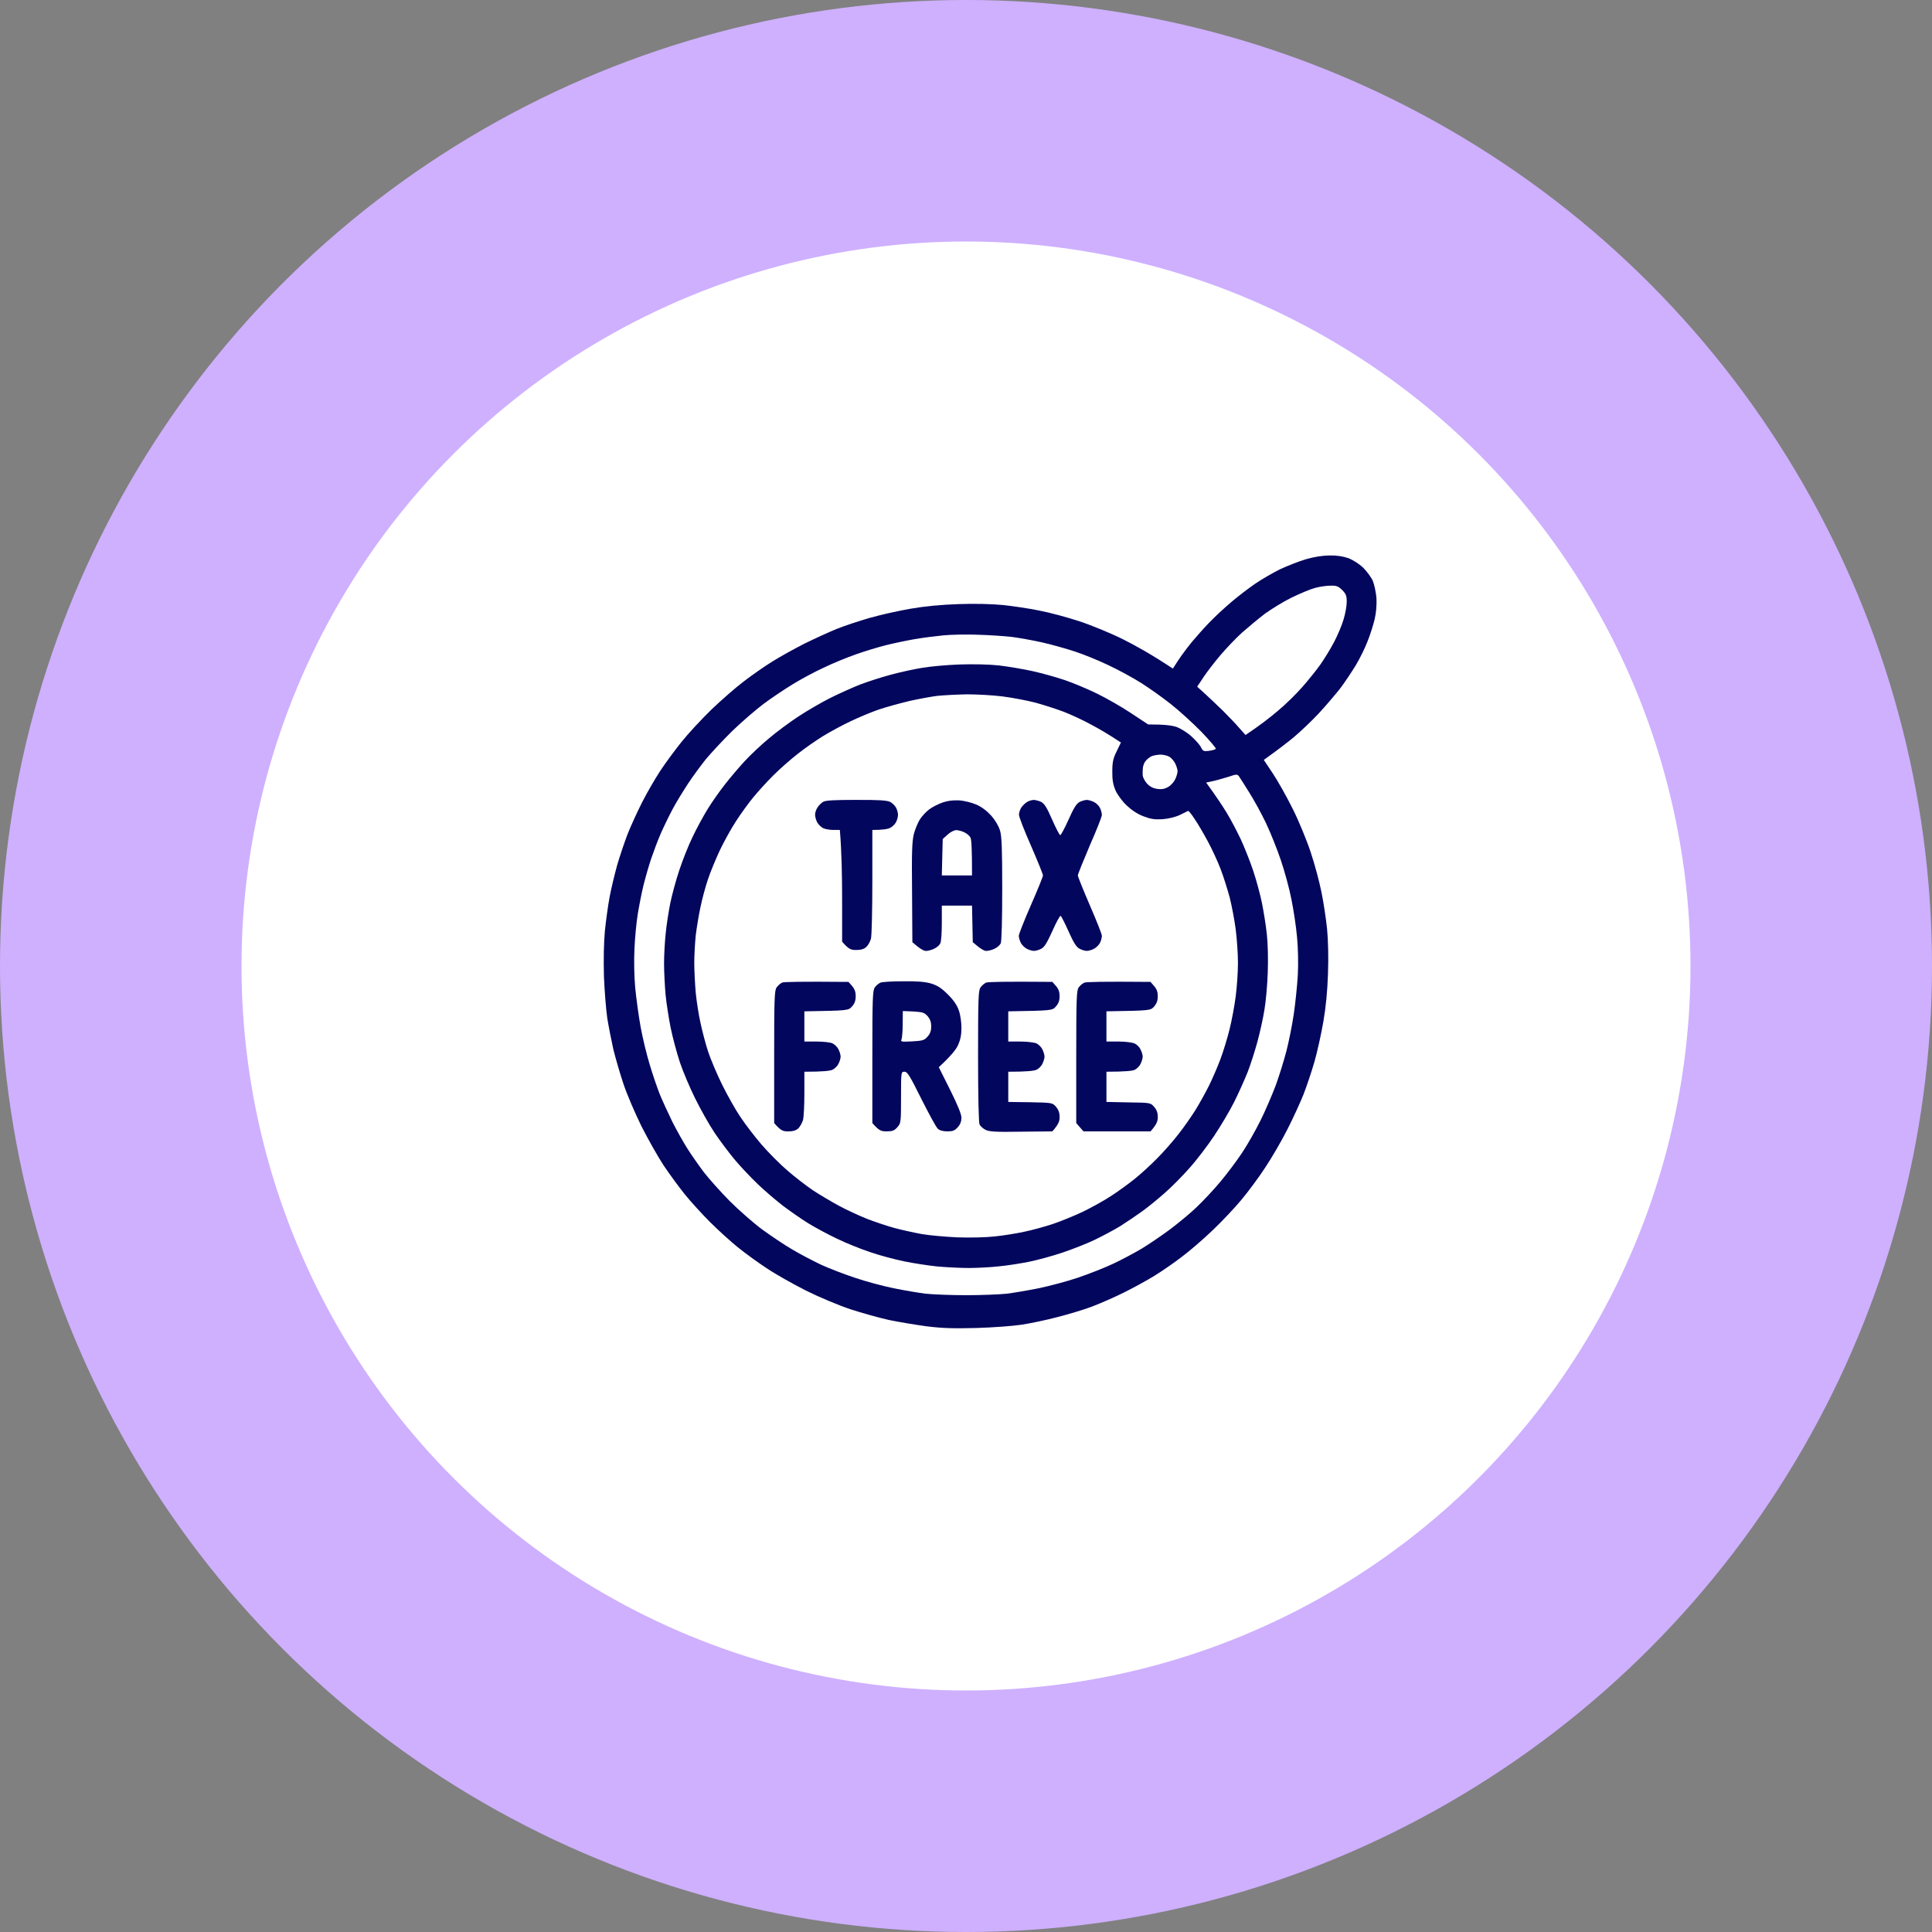
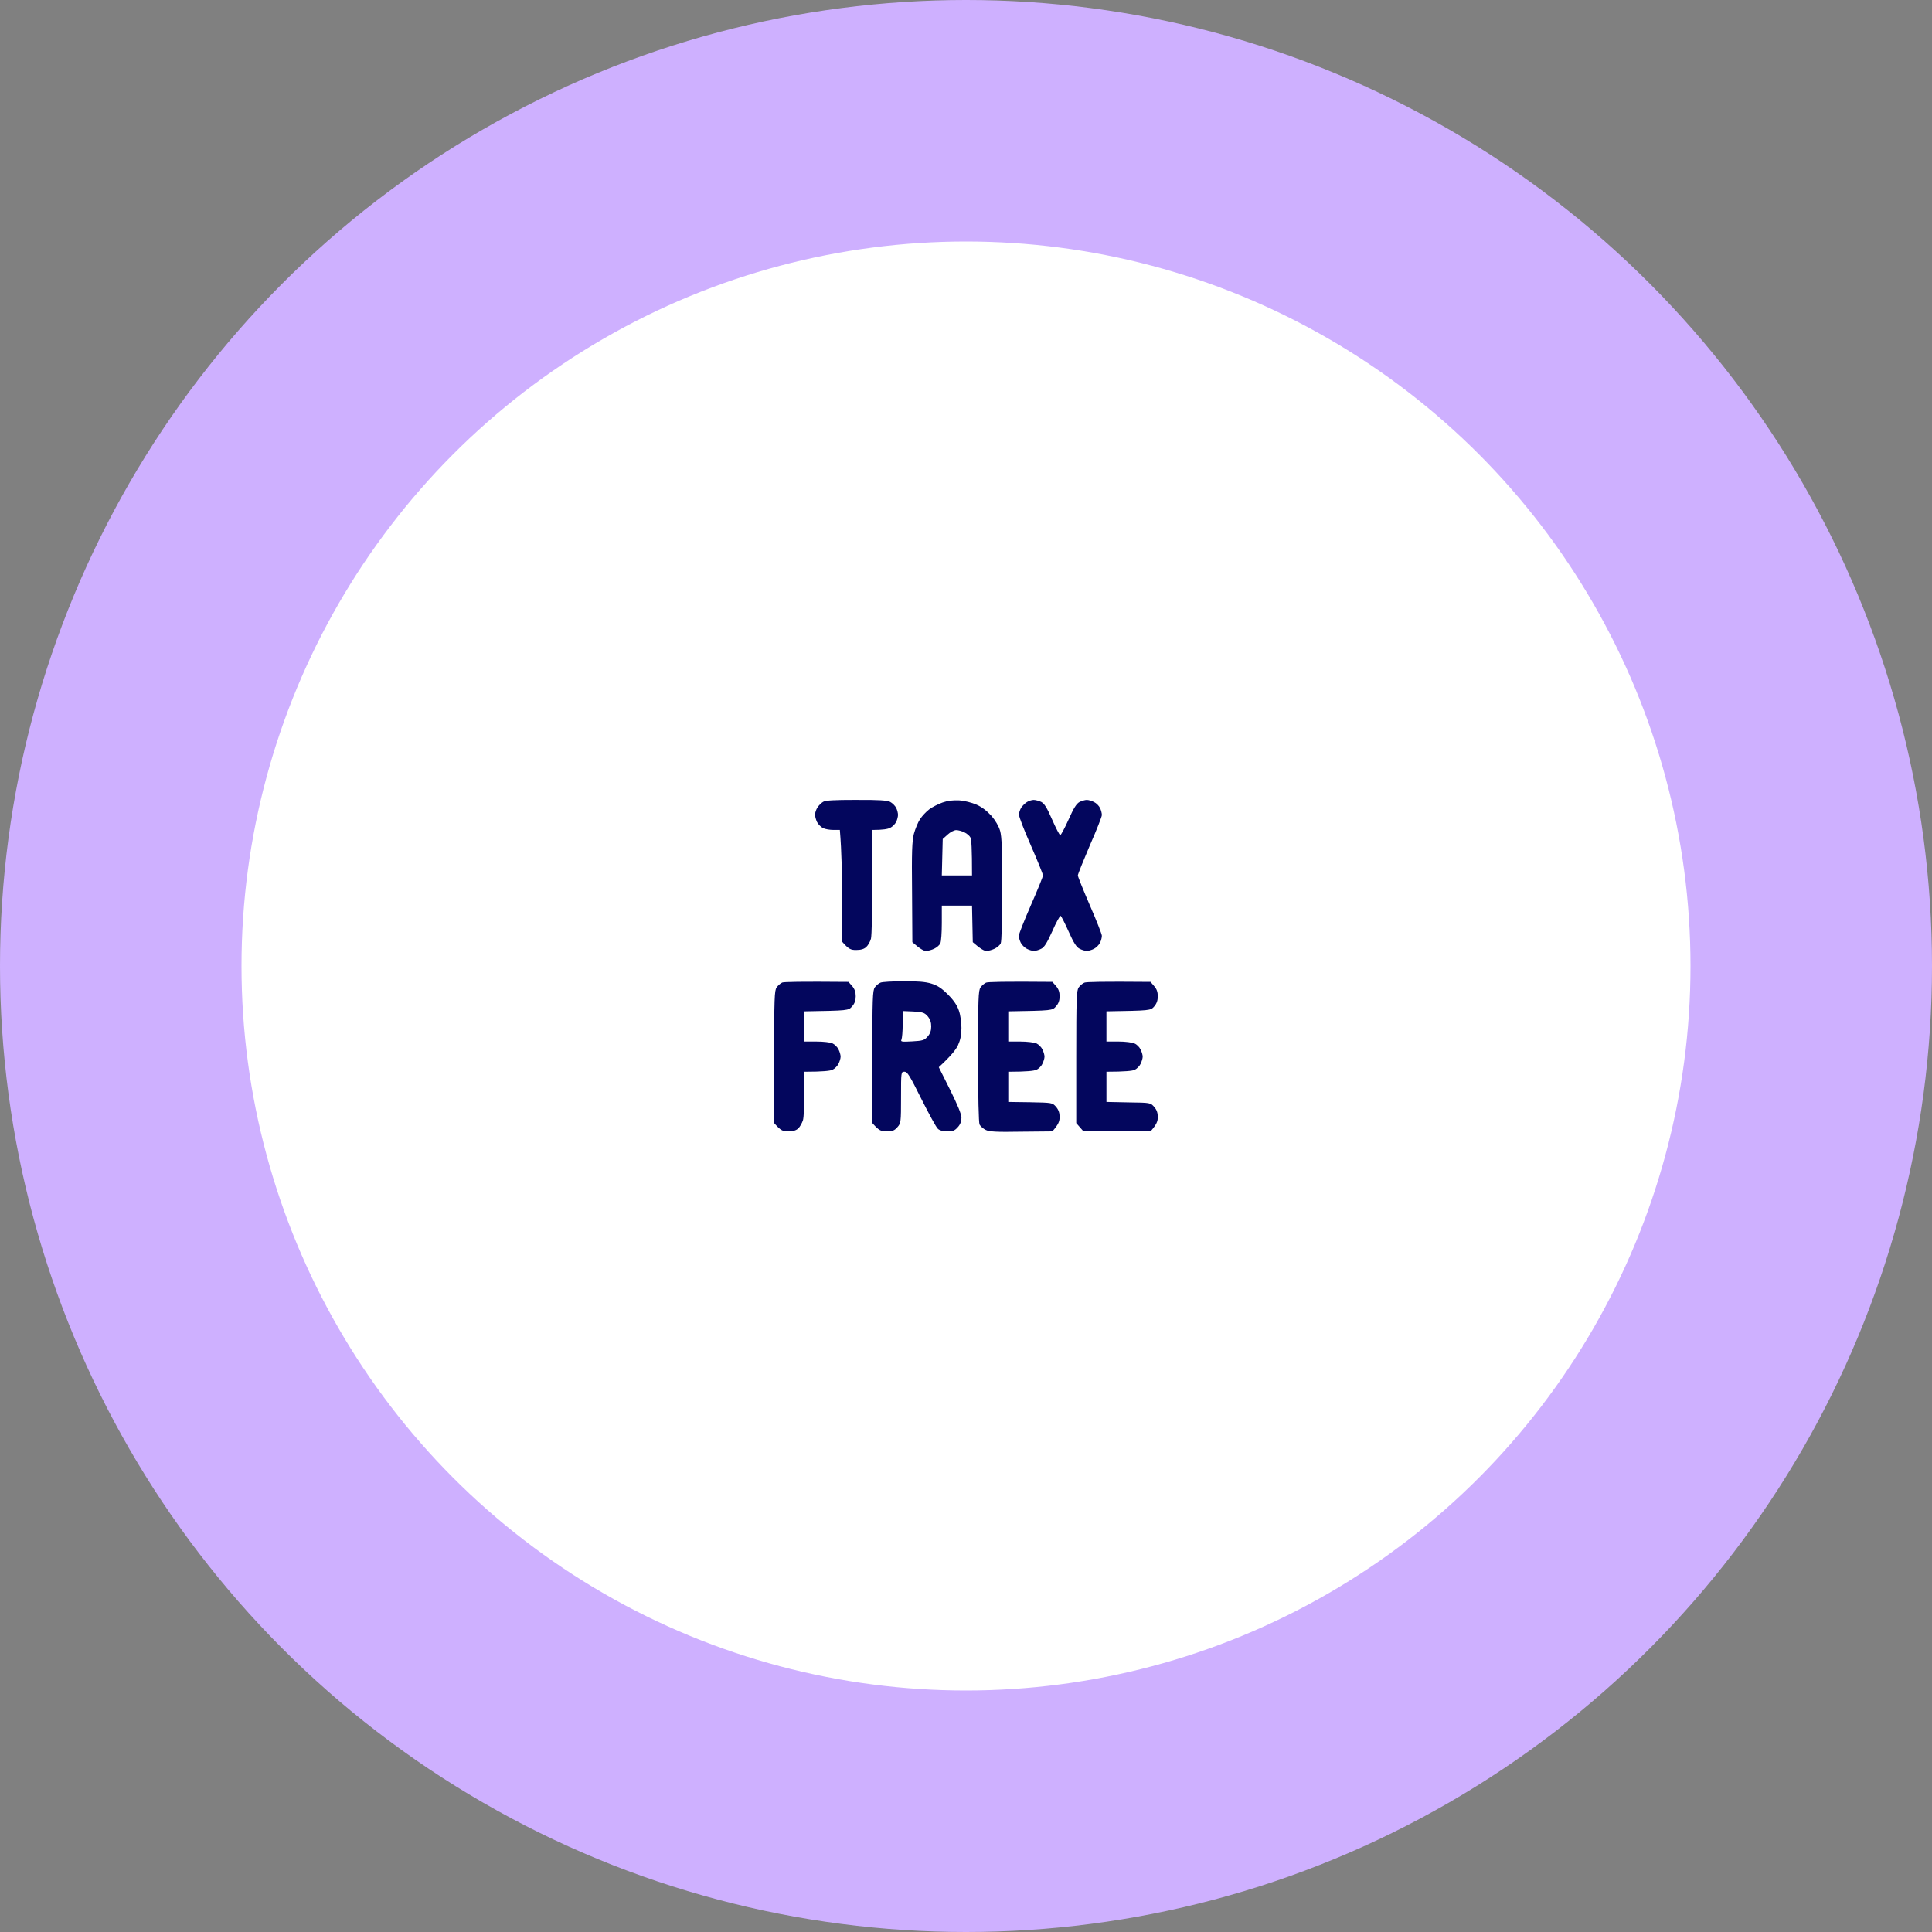
<svg xmlns="http://www.w3.org/2000/svg" fill="none" height="160" viewBox="0 0 160 160" width="160">
  <rect x="0" y="0" width="160" height="160" fill="#808080" stroke="none" />
  <clipPath id="a">
    <path d="m0 0h160v160h-160z" />
  </clipPath>
  <g clip-path="url(#a)">
    <circle cx="80" cy="80" fill="#ceb0ff" r="80" />
    <circle cx="80" cy="80" fill="#fff" r="60" />
    <g clip-rule="evenodd" fill="#03065d" fill-rule="evenodd">
-       <path d="m110.116 46.001c.601-.013 1.126.075 1.551.225.388.15.901.475 1.226.788.3.3.663.788.801 1.1.125.313.262.95.3 1.438.025.55-.025 1.188-.15 1.726-.113.463-.363 1.276-.576 1.801-.2.538-.638 1.426-.963 1.976-.338.55-.913 1.426-1.301 1.938-.4.513-1.213 1.463-1.813 2.113-.613.65-1.539 1.526-2.051 1.951-.513.425-1.289 1.026-2.477 1.876l.75 1.125c.413.613 1.151 1.938 1.651 2.939.501 1 1.164 2.614 1.489 3.602.325.975.725 2.463.888 3.301.175.85.375 2.213.463 3.039.087.925.125 2.338.075 3.689-.05 1.476-.175 2.776-.388 4.002-.175 1-.5 2.489-.738 3.314-.238.825-.65 2.038-.9 2.688-.263.65-.851 1.951-1.326 2.876-.463.925-1.301 2.364-1.851 3.189-.538.825-1.439 2.038-1.989 2.689-.538.65-1.601 1.776-2.364 2.501-.751.725-1.901 1.713-2.552 2.201-.65.5-1.651 1.188-2.239 1.551-.588.362-1.714.988-2.502 1.375-.788.4-2.001.926-2.689 1.188-.688.263-1.989.65-2.877.876-.888.237-2.214.512-2.939.625-.726.112-2.414.237-3.752.275-1.876.05-2.827.025-4.128-.138-.925-.125-2.339-.362-3.127-.525-.788-.175-2.226-.575-3.189-.888-.976-.325-2.614-1.013-3.69-1.55-1.063-.538-2.527-1.363-3.252-1.851-.726-.475-1.789-1.251-2.377-1.726-.575-.462-1.626-1.413-2.314-2.101-.688-.687-1.639-1.738-2.101-2.313-.475-.588-1.251-1.651-1.739-2.376-.475-.725-1.301-2.188-1.839-3.251-.525-1.063-1.201-2.639-1.488-3.501-.288-.863-.663-2.151-.838-2.876-.163-.725-.388-1.876-.5-2.563-.1-.688-.225-2.238-.275-3.439-.037-1.363-.013-2.776.075-3.752.088-.863.263-2.151.4-2.876.138-.725.425-1.901.625-2.626.213-.725.6-1.876.863-2.563.275-.688.813-1.863 1.201-2.626.388-.763 1.051-1.913 1.476-2.563.425-.65 1.238-1.751 1.789-2.438.55-.688 1.676-1.901 2.489-2.689.826-.788 2.026-1.838 2.677-2.326.65-.5 1.689-1.226 2.314-1.613.613-.388 1.826-1.063 2.689-1.501.863-.425 2.064-.975 2.689-1.226.613-.25 1.826-.65 2.689-.9s2.377-.588 3.377-.763c1.226-.213 2.526-.338 4.002-.388 1.351-.05 2.764-.013 3.69.075.826.088 2.189.288 3.027.463.851.163 2.339.563 3.314.888.988.325 2.602.988 3.602 1.488s2.339 1.238 4.128 2.426l.463-.713c.263-.4.775-1.088 1.151-1.538.375-.45 1.013-1.163 1.438-1.601.426-.438 1.213-1.175 1.764-1.638.55-.475 1.451-1.163 2.001-1.538.55-.375 1.476-.913 2.064-1.2.588-.275 1.538-.65 2.126-.825.688-.2 1.388-.313 1.964-.313zm-3.152 3.489c-.688.338-1.676.95-2.213 1.338-.526.4-1.364 1.101-1.877 1.551-.5.45-1.313 1.301-1.801 1.876s-1.125 1.401-1.413 1.838l-.513.775c1.013.913 1.676 1.551 2.139 2.001.45.45 1.051 1.075 1.338 1.413l.526.588c1.213-.813 2.063-1.476 2.676-2.001.626-.513 1.539-1.413 2.051-2.001.513-.588 1.189-1.426 1.501-1.876.313-.45.813-1.263 1.101-1.813.288-.55.65-1.388.788-1.876.15-.475.263-1.138.263-1.463 0-.5-.063-.663-.376-.975-.312-.313-.475-.375-.975-.363-.325 0-.901.087-1.276.188-.375.1-1.251.463-1.939.8zm-31.206 3.439c-.65.113-1.726.338-2.376.5-.65.163-1.776.5-2.502.763-.725.25-1.939.75-2.689 1.113-.763.35-1.914.975-2.564 1.376-.65.4-1.726 1.113-2.377 1.601s-1.826 1.501-2.614 2.263c-.775.763-1.751 1.813-2.176 2.326-.413.513-1.076 1.413-1.463 2.001-.388.588-.976 1.538-1.288 2.126-.313.588-.763 1.513-1.001 2.063-.238.55-.575 1.45-.763 2.001-.188.55-.475 1.538-.638 2.188-.163.65-.375 1.751-.488 2.438-.113.688-.238 1.976-.275 2.876-.05.963-.025 2.288.063 3.251.087.888.288 2.363.45 3.251s.5 2.288.75 3.101c.238.8.613 1.901.826 2.438.213.525.688 1.551 1.038 2.276.363.725.938 1.738 1.263 2.251.325.513.938 1.388 1.351 1.938.425.55 1.388 1.626 2.139 2.389.763.763 1.976 1.826 2.702 2.364.726.525 1.851 1.288 2.502 1.663.65.387 1.714.938 2.339 1.238.638.3 1.914.788 2.814 1.088.913.312 2.364.7 3.227.875.863.175 2.039.375 2.627.45.588.063 2.101.125 3.377.125 1.276 0 2.789-.062 3.377-.125.588-.075 1.764-.275 2.627-.45.863-.175 2.326-.563 3.252-.875.926-.313 2.251-.838 2.939-1.163.688-.325 1.751-.888 2.377-1.263.613-.375 1.663-1.088 2.314-1.576s1.639-1.3 2.176-1.813c.538-.513 1.438-1.463 1.976-2.113.551-.65 1.351-1.726 1.789-2.376s1.126-1.863 1.538-2.689c.413-.825.976-2.151 1.276-2.939.288-.788.676-2.051.876-2.814s.475-2.138.613-3.064c.137-.925.287-2.389.337-3.251.05-.913.025-2.213-.062-3.126-.075-.863-.288-2.263-.463-3.126-.163-.863-.563-2.326-.876-3.251-.312-.925-.863-2.301-1.225-3.064-.363-.763-.976-1.888-1.364-2.501-.375-.613-.775-1.226-.863-1.363-.162-.225-.187-.225-.975.037-.451.138-1.026.3-1.289.35l-.475.1c.851 1.163 1.363 1.951 1.701 2.501.338.55.851 1.538 1.163 2.188.301.65.776 1.838 1.038 2.626.263.788.588 2.001.726 2.689.137.688.325 1.838.4 2.563.088.775.113 2.076.075 3.189-.037 1.038-.162 2.413-.275 3.064-.1.65-.363 1.838-.575 2.626-.213.788-.588 1.951-.826 2.563-.25.613-.738 1.713-1.101 2.438-.362.725-1.113 1.988-1.663 2.814-.55.825-1.476 2.038-2.064 2.689-.575.65-1.488 1.576-2.039 2.051-.538.475-1.376 1.163-1.864 1.513-.488.35-1.301.9-1.814 1.226-.513.312-1.476.825-2.126 1.137-.65.313-1.864.788-2.689 1.063-.826.276-2.064.613-2.752.751-.688.137-1.801.312-2.477.375-.663.075-1.789.137-2.502.137-.701 0-1.864-.062-2.589-.125-.726-.075-1.964-.262-2.752-.425-.788-.162-2.064-.5-2.814-.763-.763-.25-2.001-.75-2.752-1.113-.763-.362-1.826-.937-2.377-1.275s-1.476-.988-2.064-1.426c-.588-.45-1.538-1.263-2.114-1.813-.575-.55-1.426-1.45-1.889-2.001-.463-.55-1.226-1.563-1.689-2.251s-1.188-1.988-1.626-2.876c-.438-.888-1.013-2.238-1.263-3.001-.25-.763-.588-2.026-.75-2.814s-.35-2.026-.425-2.751c-.062-.725-.125-1.888-.125-2.588 0-.713.063-1.838.138-2.501.063-.675.238-1.788.375-2.476.138-.688.475-1.926.75-2.751.275-.825.763-2.063 1.101-2.751.325-.688.888-1.726 1.251-2.313.363-.588 1.013-1.513 1.451-2.063.425-.55 1.163-1.413 1.639-1.926s1.363-1.351 1.989-1.863c.613-.525 1.714-1.338 2.439-1.813.725-.475 1.901-1.163 2.627-1.526.726-.363 1.814-.85 2.439-1.1.613-.238 1.776-.613 2.564-.825.788-.213 1.976-.475 2.627-.575.65-.113 2.026-.238 3.064-.275 1.126-.037 2.426-.013 3.252.075.75.088 2.026.3 2.814.475.788.175 2.001.513 2.689.75s1.864.725 2.627 1.101c.75.363 2.026 1.088 2.814 1.613l1.438.95c1.401 0 2.001.087 2.364.213.338.125.9.475 1.238.788s.701.713.788.913c.15.3.225.325.638.275.263-.037.513-.1.576-.163.05-.05-.488-.675-1.189-1.413-.713-.725-1.851-1.763-2.539-2.301-.688-.55-1.789-1.325-2.439-1.738-.65-.413-1.864-1.075-2.689-1.463-.826-.4-2.089-.913-2.814-1.15-.726-.238-1.964-.588-2.752-.763-.788-.175-1.914-.375-2.502-.45-.588-.062-1.826-.15-2.752-.175-.926-.037-2.226-.013-2.877.05-.65.063-1.726.2-2.377.313zm-.5 5.139c-.788.188-1.914.5-2.502.7-.588.2-1.626.638-2.314.963-.688.325-1.726.888-2.314 1.25-.588.363-1.513 1.013-2.064 1.451-.55.425-1.451 1.213-2.001 1.763-.55.538-1.313 1.388-1.701 1.863-.388.475-1.026 1.351-1.401 1.938-.388.588-.976 1.651-1.326 2.376-.338.725-.8 1.826-1.001 2.438-.213.613-.488 1.663-.625 2.313s-.313 1.701-.388 2.313c-.063.613-.125 1.663-.125 2.313 0 .65.062 1.776.125 2.501.075.725.25 1.851.4 2.501.138.65.413 1.701.613 2.313.2.613.725 1.863 1.163 2.751.438.888 1.126 2.113 1.538 2.714.4.6 1.176 1.613 1.726 2.251.55.638 1.501 1.601 2.126 2.138.613.538 1.576 1.276 2.126 1.651.55.363 1.538.95 2.189 1.301.65.35 1.688.825 2.314 1.075.613.238 1.626.576 2.251.751.613.162 1.626.387 2.251.5.613.112 1.939.225 2.939.275 1.076.037 2.339.012 3.127-.075.725-.075 1.814-.25 2.439-.388.613-.125 1.663-.412 2.314-.625s1.776-.675 2.502-1.013c.725-.35 1.789-.938 2.376-1.325.588-.375 1.451-1.013 1.939-1.401.488-.388 1.326-1.151 1.864-1.701.55-.55 1.338-1.451 1.764-2.001.438-.55 1.063-1.451 1.413-2.001.338-.55.838-1.451 1.113-2.001.275-.55.713-1.551.963-2.226.25-.663.588-1.788.763-2.501.175-.7.401-1.913.501-2.689.1-.763.187-2.013.187-2.776s-.087-2.013-.187-2.789c-.1-.763-.326-1.963-.501-2.651-.187-.688-.525-1.763-.763-2.376-.237-.613-.713-1.651-1.063-2.288-.338-.625-.825-1.463-1.088-1.838-.25-.388-.488-.675-.525-.65-.037.013-.35.175-.688.338-.375.175-.951.313-1.438.35-.638.037-.976-.013-1.563-.238-.5-.188-.976-.5-1.413-.913-.388-.375-.763-.9-.926-1.263-.188-.463-.263-.875-.25-1.563 0-.763.075-1.075.363-1.651l.35-.725c-1.013-.675-1.839-1.15-2.477-1.488-.625-.35-1.663-.825-2.276-1.063-.625-.238-1.688-.575-2.377-.763-.688-.175-1.889-.4-2.664-.5-.763-.1-2.089-.175-2.939-.175-.838.013-1.951.075-2.464.125-.513.062-1.589.263-2.377.438zm19.587 4.989c-.1.138-.188.388-.2.563-.013.175-.025.438-.013.588.013.163.163.463.35.675.238.263.513.4.851.45.363.05.613.013.913-.163.225-.125.488-.425.588-.65.1-.213.188-.513.188-.65 0-.138-.087-.413-.188-.625s-.313-.463-.475-.563c-.15-.1-.5-.188-.775-.188-.275.013-.625.075-.775.163-.163.087-.363.275-.463.4z" />
      <path d="m95.282 81.316.3.35c.213.238.3.488.3.838 0 .35-.087.6-.3.85-.3.338-.313.338-3.952.4v2.501h1.001c.55 0 1.151.075 1.326.163.188.075.413.3.5.5.1.188.175.45.175.588 0 .138-.075.4-.175.6-.087.188-.313.413-.5.5-.175.075-.775.15-2.326.15v2.501l1.826.038c1.814.025 1.826.025 2.126.375.213.238.3.488.3.838 0 .35-.087.6-.6 1.188h-5.553l-.6-.688v-5.477c0-4.814.025-5.502.2-5.752.113-.163.325-.338.475-.4.138-.063 1.438-.1 5.478-.063zm-8.13 0 .3.338c.213.25.3.5.3.85 0 .35-.087.6-.3.838-.3.35-.313.35-3.952.413v2.501h1.001c.55 0 1.151.075 1.326.15.188.087.413.313.5.5.1.2.175.463.175.6 0 .138-.075.4-.175.588-.087.2-.313.425-.5.5-.175.087-.775.163-2.326.163v2.501l1.826.025c1.814.037 1.826.037 2.126.375.213.25.3.5.3.85 0 .35-.087.6-.6 1.188l-2.577.025c-2.089.038-2.652 0-2.952-.15-.2-.1-.425-.3-.5-.438-.075-.15-.125-2.301-.125-5.665 0-4.739.025-5.44.2-5.69.113-.163.325-.338.463-.4.15-.063 1.451-.1 5.491-.063zm-12.345-.05c1.163-.013 1.814.037 2.314.188.525.163.851.375 1.388.913.475.475.763.9.901 1.325.125.338.213.988.213 1.438 0 .588-.087.988-.288 1.438-.163.35-.588.888-1.588 1.813l.938 1.876c.625 1.263.938 2.013.938 2.313 0 .288-.1.563-.3.775-.25.288-.413.35-.863.35-.35 0-.65-.075-.788-.213-.138-.113-.738-1.226-1.363-2.463-.963-1.938-1.163-2.263-1.401-2.263-.288 0-.288 0-.288 2.126 0 2.063-.013 2.138-.3 2.463-.25.288-.413.35-.888.35s-.638-.062-1.188-.688v-5.477c0-4.814.025-5.502.2-5.752.113-.163.325-.338.475-.4.138-.063 1.001-.113 1.889-.113zm-.05 3.539c0 .588-.05 1.163-.1 1.288-.088.175 0 .2.875.15.888-.05 1.013-.087 1.288-.4.213-.238.3-.488.3-.838 0-.35-.088-.6-.3-.85-.263-.3-.413-.338-1.176-.388l-.876-.037zm-4.49-3.489.3.338c.213.25.3.5.3.85 0 .35-.087.6-.3.838-.3.35-.313.35-3.953.413v2.501h1.001c.55 0 1.151.063 1.326.15.188.087.413.313.5.5.1.188.175.463.175.6 0 .138-.075.4-.175.588-.088.188-.313.413-.5.5-.175.087-.775.163-2.326.163v1.776c0 .988-.05 1.988-.113 2.226-.075.238-.25.55-.388.688-.188.175-.45.25-.838.25-.45 0-.613-.062-1.163-.688v-5.477c0-4.827.025-5.502.2-5.752.113-.163.325-.35.475-.413.15-.05 1.438-.088 5.478-.05zm15.334-15.069c.15 0 .438.075.625.163.263.138.475.475.9 1.451.313.713.613 1.288.675 1.301.062.013.363-.563.688-1.276.438-.988.663-1.338.925-1.476.188-.087.45-.163.588-.163s.413.075.6.175c.188.087.413.313.5.5.087.175.15.438.15.575 0 .138-.45 1.276-1.001 2.526-.538 1.263-.988 2.376-.988 2.476s.45 1.213.988 2.463c.55 1.263 1.001 2.401 1.001 2.538 0 .138-.063.4-.15.575-.088.175-.313.4-.5.5-.188.1-.463.175-.6.175s-.4-.075-.588-.175c-.263-.125-.488-.475-.913-1.425-.313-.7-.613-1.288-.663-1.301-.063-.025-.375.55-.688 1.263-.45.988-.663 1.338-.926 1.463-.188.1-.463.175-.6.175s-.4-.075-.588-.175c-.188-.1-.413-.325-.5-.5-.087-.175-.163-.438-.163-.575 0-.138.45-1.276 1.001-2.538.55-1.25 1.001-2.364 1.001-2.463s-.45-1.213-1.001-2.476c-.55-1.25-1.001-2.401-.988-2.563 0-.15.087-.413.188-.575.113-.163.325-.375.475-.463.138-.088.388-.175.55-.175zm-6.166.037c.425.025 1.051.188 1.426.35.438.188.875.525 1.238.925.338.388.613.863.726 1.25.138.488.175 1.538.175 4.84 0 2.563-.05 4.327-.125 4.477-.062.138-.288.338-.5.438-.2.1-.513.188-.688.188s-.488-.163-1.126-.725l-.062-3.026h-2.502v1.438c0 .788-.05 1.551-.125 1.688-.062.138-.288.338-.5.438-.2.1-.513.188-.688.188s-.488-.163-1.126-.725l-.025-4.114c-.037-3.389 0-4.239.15-4.852.113-.413.338-.963.513-1.226.163-.25.513-.625.763-.813.25-.188.75-.438 1.101-.563.425-.15.863-.2 1.376-.175zm-1.363 3.201-.075 3.014h2.502c0-2.226-.05-2.989-.125-3.126-.063-.138-.288-.338-.5-.438-.2-.1-.513-.188-.688-.188-.163 0-.488.163-.713.375zm-7.167-3.239c1.851-.013 2.551.037 2.814.163.188.1.413.325.5.5.088.175.15.438.15.575 0 .138-.062.4-.15.575-.088.188-.313.413-.5.5-.188.1-.6.175-1.476.175v4.289c0 2.351-.05 4.477-.113 4.714-.062.238-.238.55-.388.688-.188.175-.45.25-.838.25-.45 0-.613-.062-1.163-.688v-3.464c0-1.913-.037-3.989-.188-5.79h-.525c-.3 0-.675-.062-.863-.15-.175-.087-.4-.313-.5-.5-.088-.188-.175-.475-.163-.625 0-.163.087-.425.2-.588.1-.163.313-.375.463-.463.2-.125.913-.163 2.739-.163z" />
    </g>
  </g>
</svg>